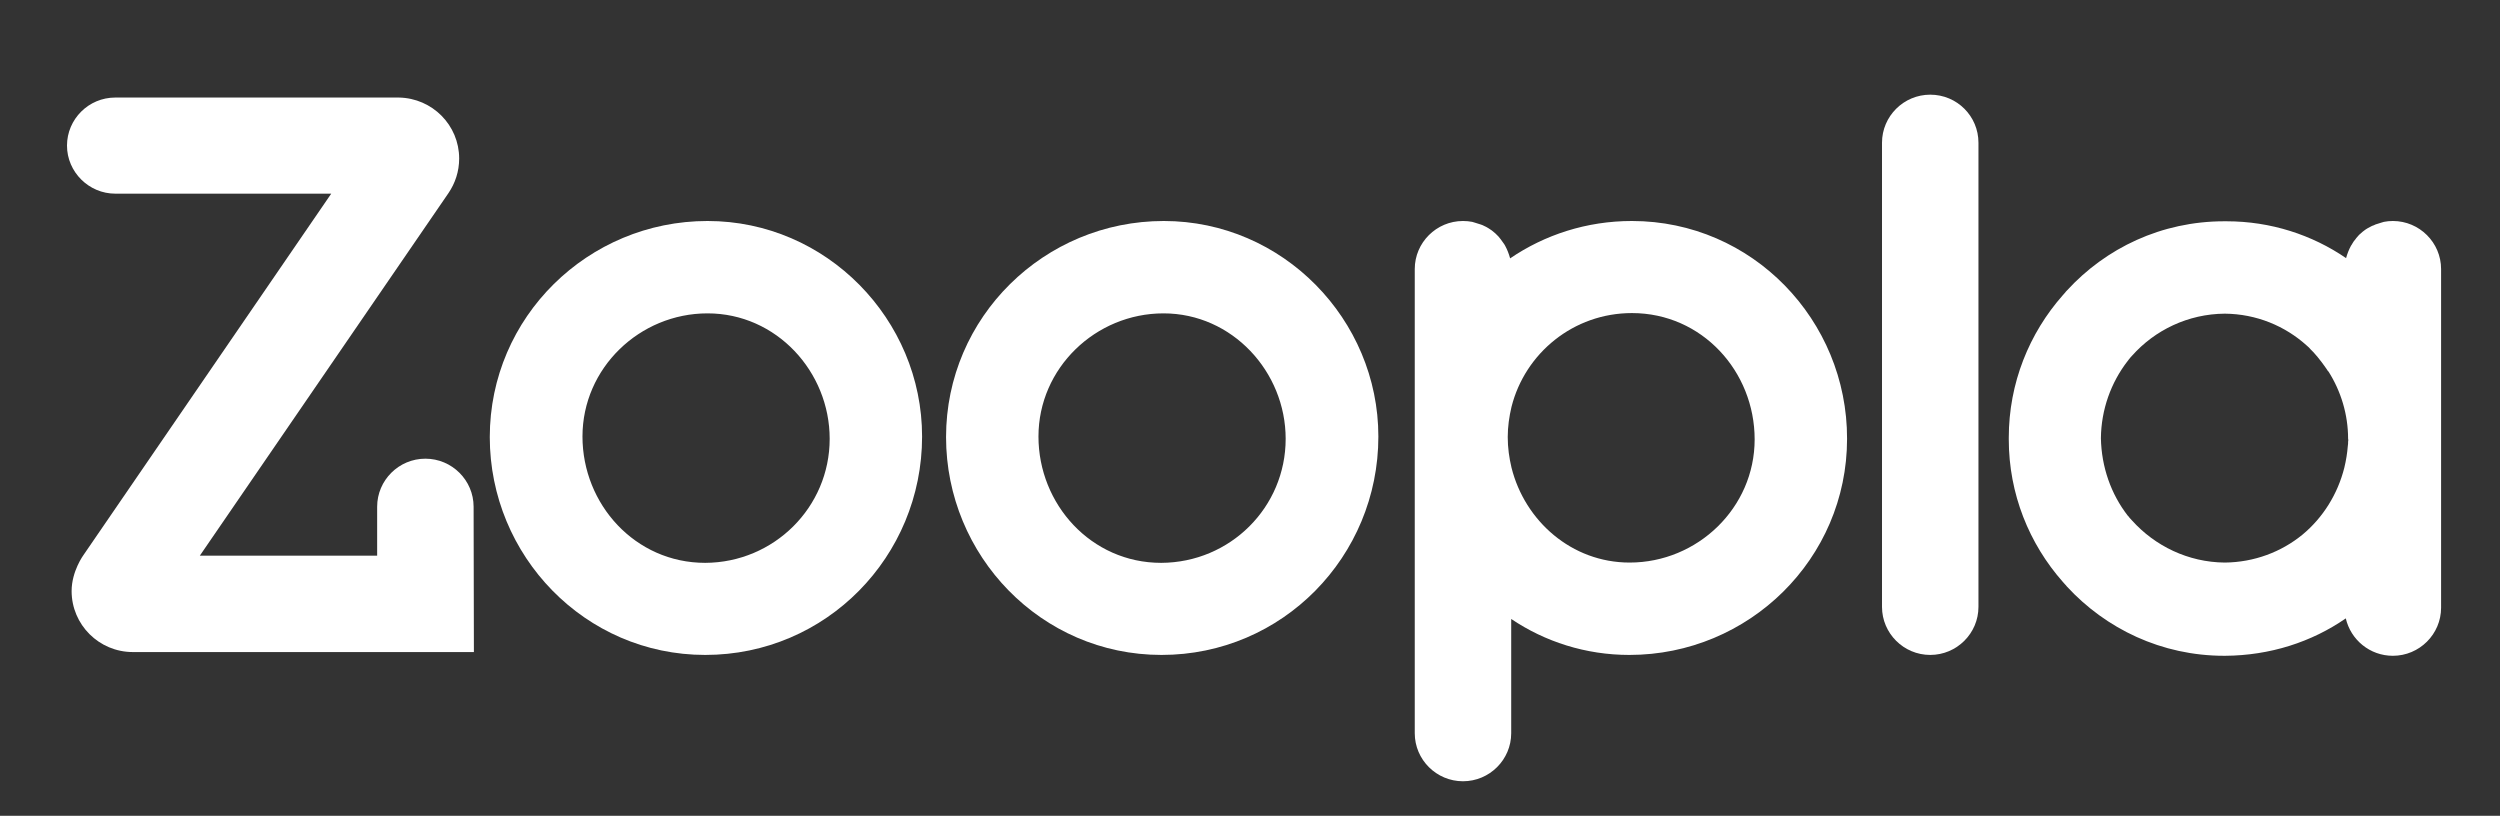
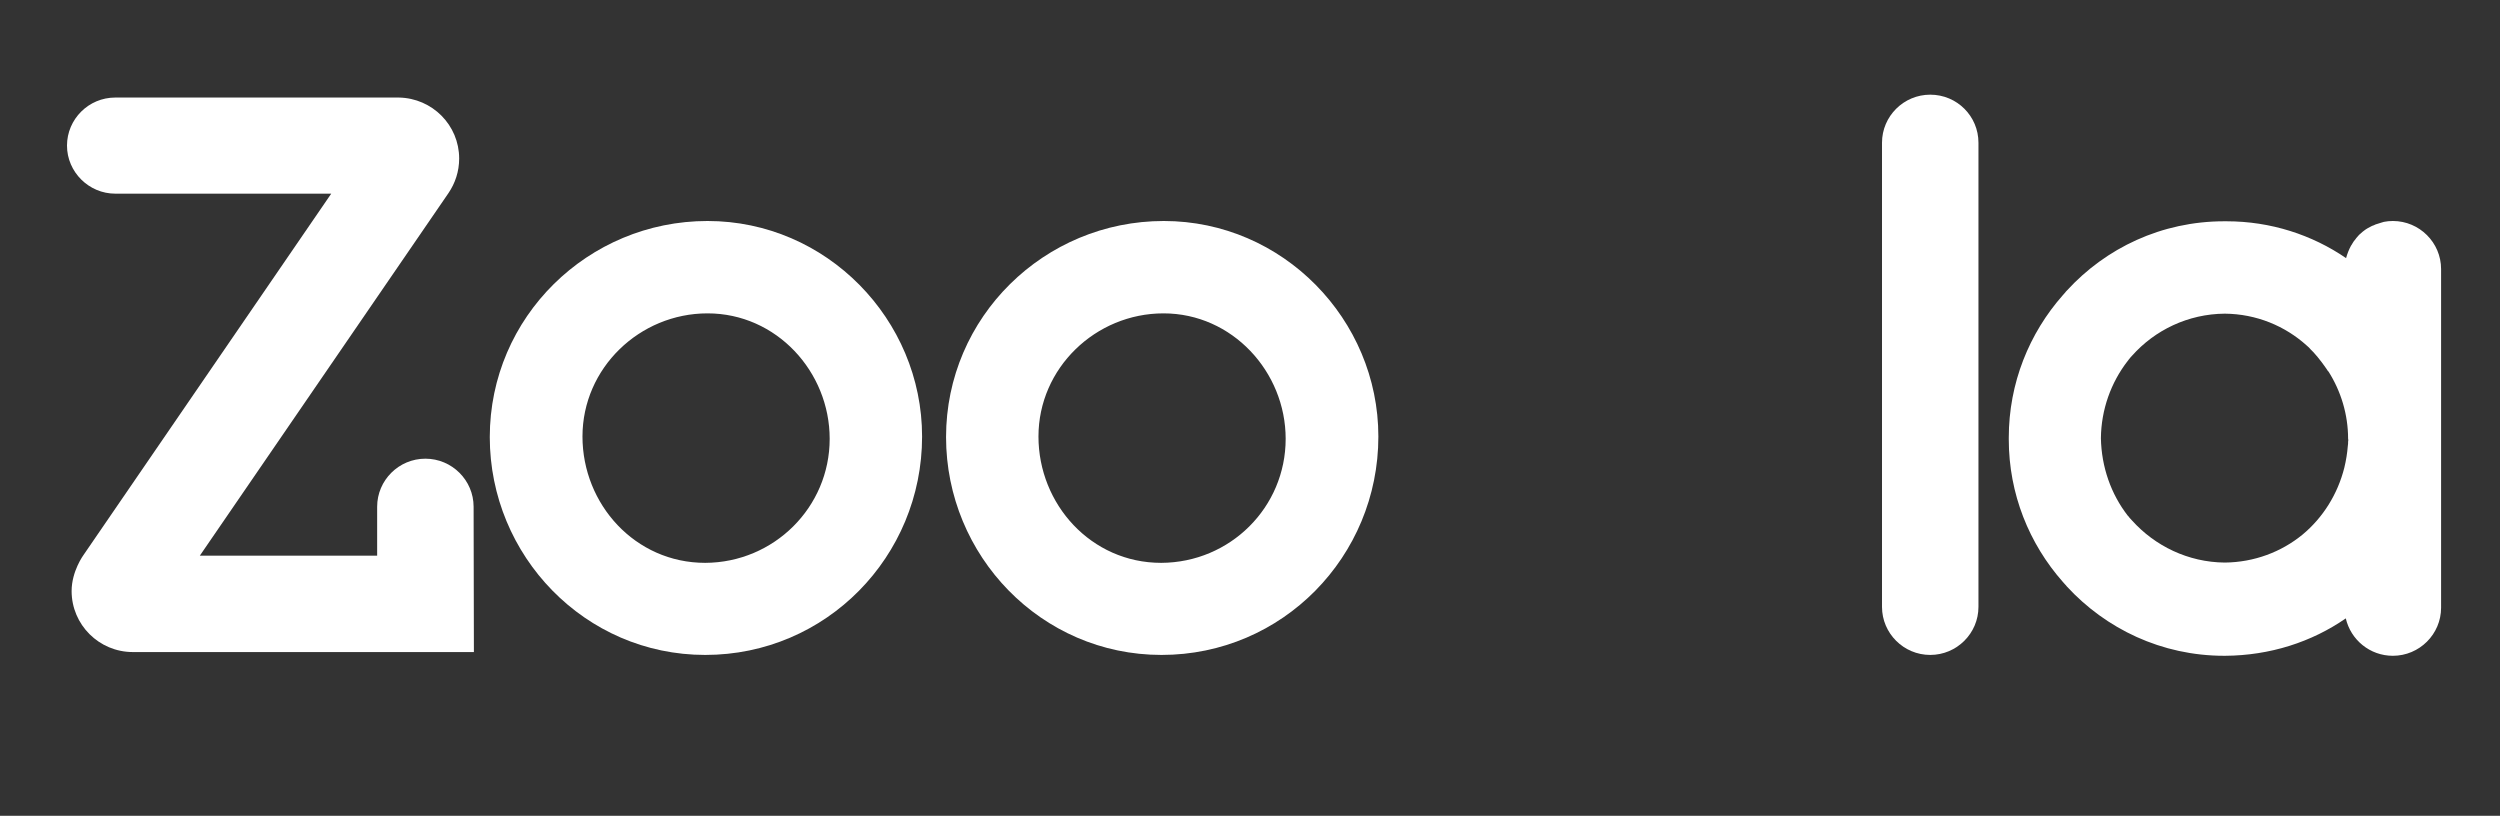
<svg xmlns="http://www.w3.org/2000/svg" version="1.2" overflow="visible" preserveAspectRatio="none" viewBox="0 0 865.7 283.5" xml:space="preserve" y="0px" x="0px" id="Layer_1_1638281623506" width="95" height="31">
  <rect x="0" y="0" width="865.7" height="283.5" fill="#333333" stroke="none" />
  <g transform="translate(1, 1)">
    <style type="text/css">
	.st0_1638281623506{fill:#FFFFFF;}
</style>
    <g>
      <g>
        <path d="M827.6,75.8c-1.1,0-2.1,0.1-3.1,0.3c-0.4,0.1-0.7,0.2-1,0.3c-0.6,0.2-1.3,0.4-1.9,0.6    c-0.4,0.2-0.8,0.4-1.2,0.5c-0.5,0.3-1,0.5-1.5,0.8c-0.4,0.2-0.8,0.5-1.2,0.8c-0.4,0.3-0.8,0.6-1.2,1c-0.4,0.3-0.8,0.7-1.1,1.1    c-0.3,0.3-0.6,0.7-0.8,1c-0.4,0.4-0.7,0.9-1,1.4c-0.2,0.3-0.3,0.6-0.5,0.8c-0.7,1.3-1.3,2.8-1.7,4.3    c-11.8-8.1-26.1-12.8-41.4-12.8c-0.2,0-0.3,0-0.5,0c-0.1,0-0.2,0-0.3,0c-21.7,0-41,9.3-54.5,24.1c-0.2,0.2-0.4,0.4-0.6,0.7    c-0.3,0.3-0.5,0.6-0.8,0.9c-11.6,13.2-18.7,30.5-18.7,49.5c0,0.1,0,0.2,0,0.3c0,0.1,0,0.2,0,0.3c0,19,7.1,36.3,18.7,49.5    c0.3,0.3,0.5,0.6,0.8,0.9c0.2,0.2,0.4,0.4,0.6,0.7c13.5,14.7,32.8,24.1,54.5,24.1c0.1,0,0.2,0,0.3,0c15.6-0.1,30-4.8,41.8-13    c1.7,7.4,8.3,13,16.3,13c9.2,0,16.7-7.5,16.7-16.7V92.5h0c0,0,0,0,0,0C844.3,83.3,836.8,75.8,827.6,75.8 M812.1,152.5    c0,0.5,0,1-0.1,1.5c-0.2,2.5-0.6,5-1.2,7.5c-2.3,9.2-7.4,17.4-14.5,23.3c-7.3,6-16.7,9.6-26.9,9.7c-12.7-0.1-24.2-5.8-32.1-14.6    c-0.4-0.5-0.9-0.9-1.2-1.4c-0.1-0.1-0.2-0.2-0.3-0.3c-5.8-7.5-9.1-16.9-9.3-26.9c0.1-10,3.5-19.4,9.3-26.9    c0.1-0.1,0.2-0.2,0.3-0.4c0.4-0.5,0.8-1,1.2-1.4c7.9-8.9,19.4-14.5,32.1-14.6c11,0.1,20.9,4.3,28.4,11.1c0.5,0.4,1,0.9,1.4,1.4    c0.3,0.3,0.6,0.6,0.9,0.9c1,1.1,1.9,2.2,2.8,3.4c0.7,0.9,1.3,1.8,2,2.8c0.1,0.2,0.2,0.4,0.4,0.5c4.3,6.8,6.8,14.9,6.8,23.4    C812.2,151.7,812.2,152.1,812.1,152.5" class="st0_1638281623506" vector-effect="non-scaling-stroke" style="fill: rgb(255, 255, 255);" />
        <path d="M168.6,150.9c0-41.7,34-75.1,75.4-75.1c41.2,0,74.3,34.2,74.3,74.9c0,41.7-33.2,75.9-75.1,75.9    C201.5,226.6,168.6,192.1,168.6,150.9 M286.3,151.5c0-23.3-18.4-43.6-42.3-43.6c-23.5,0-43.3,19-43.3,42.8    c0,23.5,18.2,43.9,42.5,43.9C267,194.5,286.3,175.3,286.3,151.5" class="st0_1638281623506" vector-effect="non-scaling-stroke" style="fill: rgb(255, 255, 255);" />
        <path d="M326.6,150.9c0-41.7,34-75.1,75.4-75.1c41.2,0,74.3,34.2,74.3,74.9c0,41.7-33.2,75.9-75.1,75.9    C359.5,226.6,326.6,192.1,326.6,150.9 M444.2,151.5c0-23.3-18.5-43.6-42.3-43.6c-23.5,0-43.3,19-43.3,42.8    c0,23.5,18.2,43.9,42.5,43.9C425,194.5,444.2,175.3,444.2,151.5" class="st0_1638281623506" vector-effect="non-scaling-stroke" style="fill: rgb(255, 255, 255);" />
        <path d="M667.4,31.9c-9.2,0-16.7,7.5-16.7,16.7c0,0,0,0,0,0h0v161.3c0,9.2,7.5,16.7,16.7,16.7    c9.2,0,16.7-7.5,16.7-16.7l0,0h0V48.6C684.1,39.4,676.7,31.9,667.4,31.9" class="st0_1638281623506" vector-effect="non-scaling-stroke" style="fill: rgb(255, 255, 255);" />
-         <path d="M564.1,75.8c-15.7,0-30.2,4.8-42.2,13c0,0,0-0.1,0-0.1c-0.4-1.5-1-3-1.7-4.3c-0.2-0.3-0.3-0.6-0.5-0.8    c-0.3-0.5-0.7-0.9-1-1.4c-0.3-0.3-0.5-0.7-0.8-1c-0.4-0.4-0.7-0.7-1.1-1.1c-0.4-0.3-0.8-0.7-1.2-1c-0.4-0.3-0.8-0.5-1.2-0.8    c-0.5-0.3-1-0.6-1.5-0.8c-0.4-0.2-0.8-0.4-1.2-0.5c-0.6-0.2-1.3-0.4-1.9-0.6c-0.3-0.1-0.7-0.2-1-0.3c-1-0.2-2.1-0.3-3.2-0.3    c-9.2,0-16.7,7.5-16.7,16.7c0,0,0,0,0,0h0v161.3c0,9.2,7.5,16.7,16.7,16.7c9.2,0,16.7-7.5,16.7-16.7c0,0,0,0,0,0h0v-39.7    c11.7,7.9,25.8,12.5,40.9,12.5c41.4,0,75.4-33.4,75.4-75.1C638.7,110.3,605.8,75.8,564.1,75.8 M563.3,194.5    c-20.1,0-36.3-14.5-40.9-33c-0.8-3.4-1.3-6.9-1.3-10.6c0-3.6,0.5-7.1,1.3-10.5c4.7-18.7,21.5-32.6,41.7-32.6    c24.3,0,42.5,20.3,42.5,43.9C606.6,175.5,586.8,194.5,563.3,194.5" class="st0_1638281623506" vector-effect="non-scaling-stroke" style="fill: rgb(255, 255, 255);" />
-         <path d="M163,175.1c0-9.2-7.5-16.7-16.7-16.7c-9.2,0-16.7,7.5-16.7,16.7l0,17H68.2l86.1-126c2.3-3.4,3.7-7.5,3.7-12    c0-11.6-9.3-21-20.9-21.2l-98.2,0v0h0c-9.2,0-16.7,7.5-16.7,16.7c0,9.2,7.6,16.7,16.7,16.7h74.8L27.9,191.9c0,0-4.1,5.6-4.1,12.5    c0,11.7,9.5,21.2,21.2,21.2h118.1L163,175.1z" class="st0_1638281623506" vector-effect="non-scaling-stroke" style="fill: rgb(255, 255, 255);" />
+         <path d="M163,175.1c0-9.2-7.5-16.7-16.7-16.7c-9.2,0-16.7,7.5-16.7,16.7l0,17H68.2l86.1-126c2.3-3.4,3.7-7.5,3.7-12    c0-11.6-9.3-21-20.9-21.2l-98.2,0v0h0c-9.2,0-16.7,7.5-16.7,16.7c0,9.2,7.6,16.7,16.7,16.7h74.8L27.9,191.9c0,0-4.1,5.6-4.1,12.5    c0,11.7,9.5,21.2,21.2,21.2h118.1z" class="st0_1638281623506" vector-effect="non-scaling-stroke" style="fill: rgb(255, 255, 255);" />
      </g>
    </g>
  </g>
</svg>